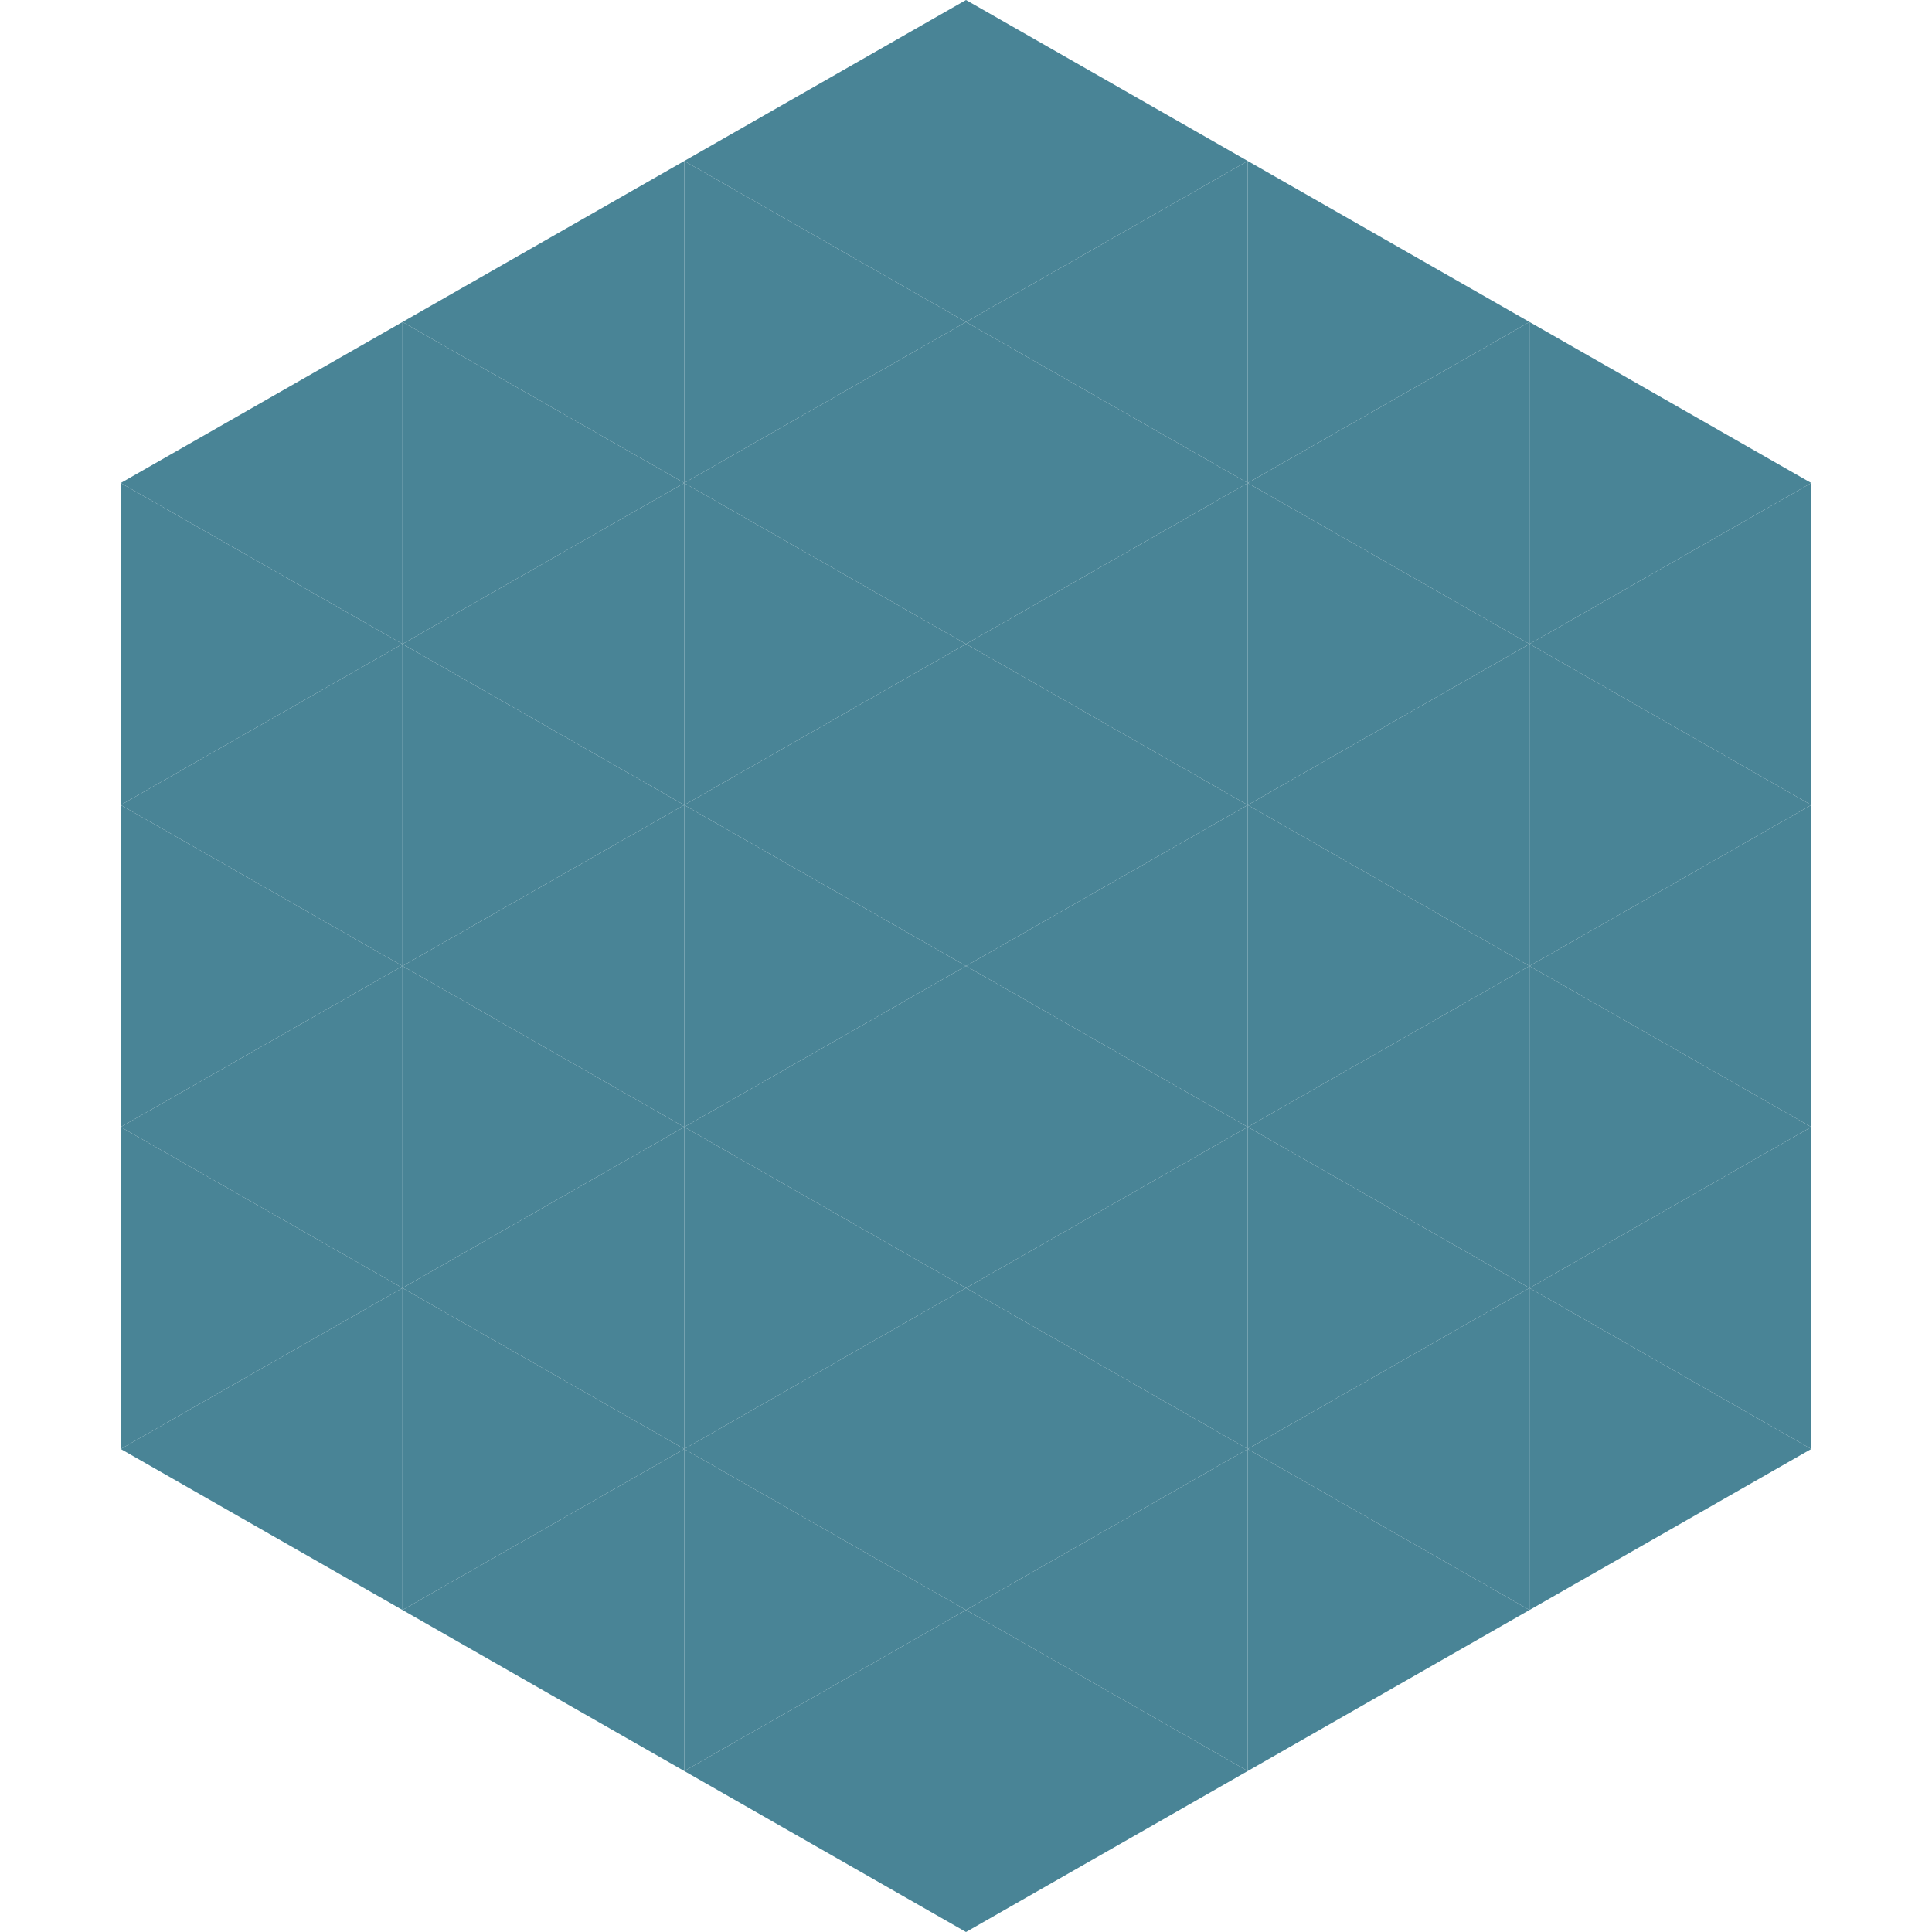
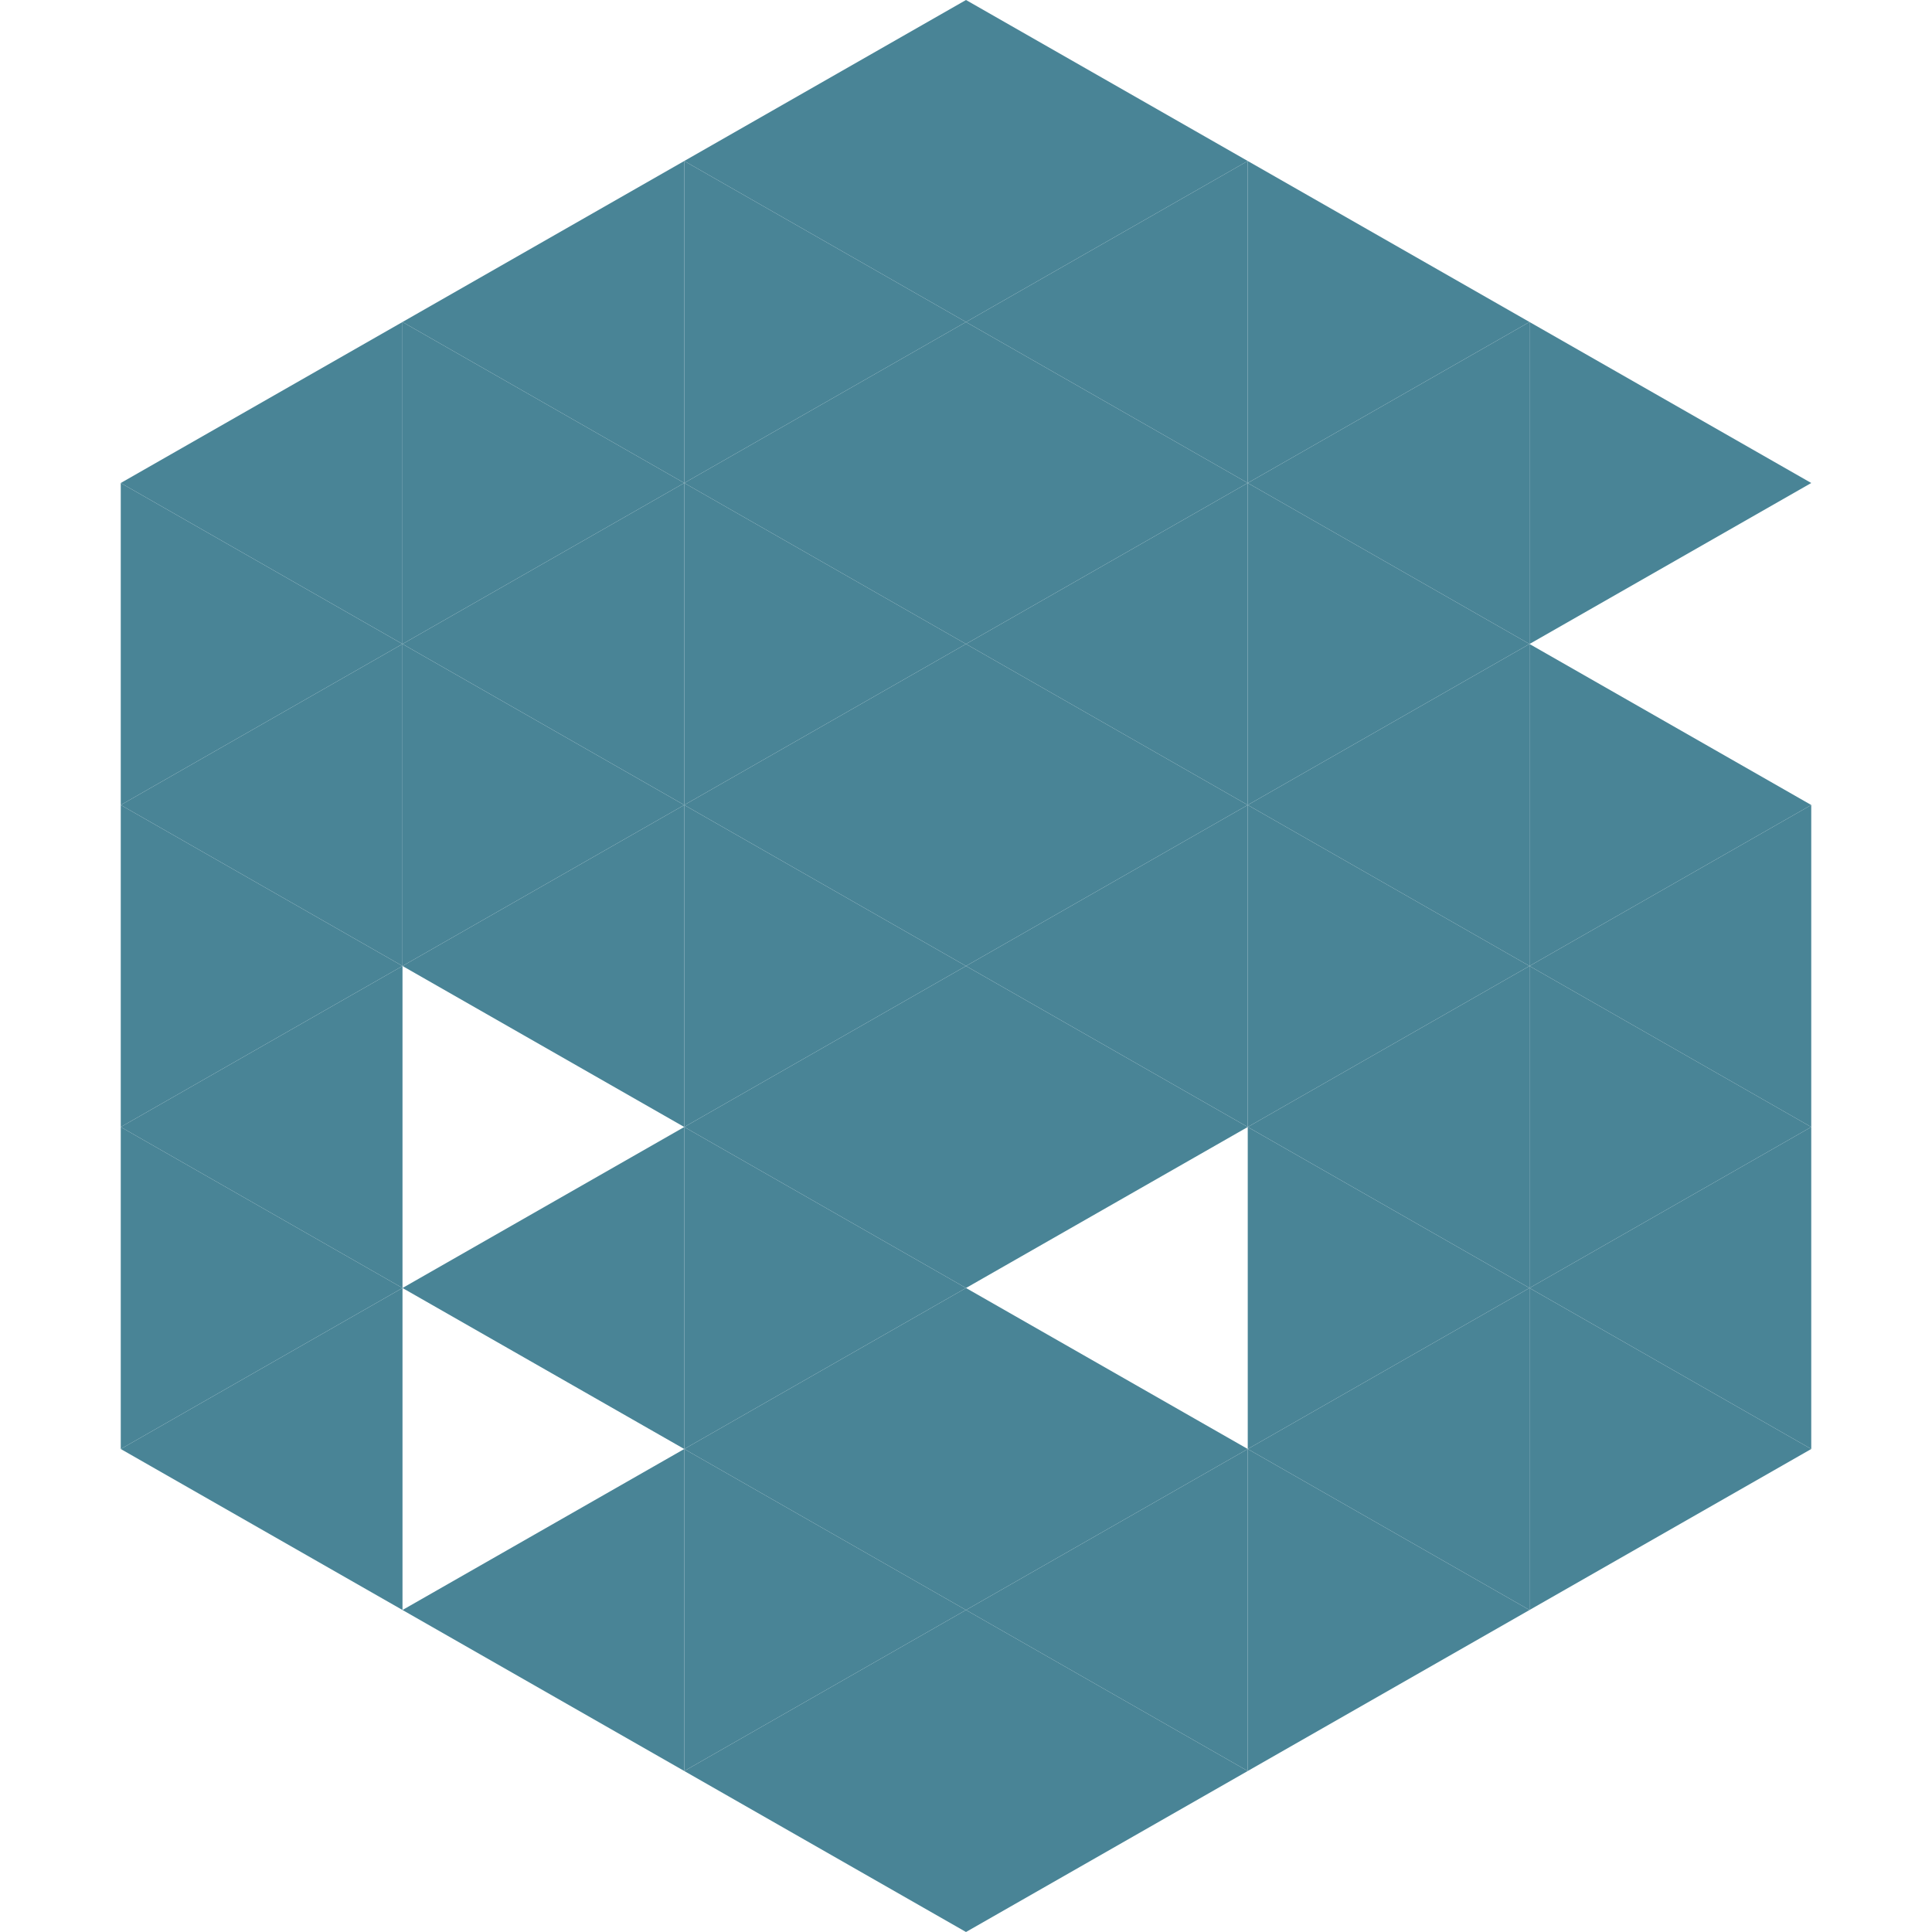
<svg xmlns="http://www.w3.org/2000/svg" width="240" height="240">
  <polygon points="50,40 15,60 50,80" style="fill:rgb(73,132,150)" />
  <polygon points="190,40 225,60 190,80" style="fill:rgb(73,132,150)" />
  <polygon points="15,60 50,80 15,100" style="fill:rgb(73,132,150)" />
-   <polygon points="225,60 190,80 225,100" style="fill:rgb(73,132,150)" />
  <polygon points="50,80 15,100 50,120" style="fill:rgb(73,132,150)" />
  <polygon points="190,80 225,100 190,120" style="fill:rgb(73,132,150)" />
  <polygon points="15,100 50,120 15,140" style="fill:rgb(73,132,150)" />
  <polygon points="225,100 190,120 225,140" style="fill:rgb(73,132,150)" />
  <polygon points="50,120 15,140 50,160" style="fill:rgb(73,132,150)" />
  <polygon points="190,120 225,140 190,160" style="fill:rgb(73,132,150)" />
  <polygon points="15,140 50,160 15,180" style="fill:rgb(73,132,150)" />
  <polygon points="225,140 190,160 225,180" style="fill:rgb(73,132,150)" />
  <polygon points="50,160 15,180 50,200" style="fill:rgb(73,132,150)" />
  <polygon points="190,160 225,180 190,200" style="fill:rgb(73,132,150)" />
  <polygon points="15,180 50,200 15,220" style="fill:rgb(255,255,255); fill-opacity:0" />
  <polygon points="225,180 190,200 225,220" style="fill:rgb(255,255,255); fill-opacity:0" />
  <polygon points="50,0 85,20 50,40" style="fill:rgb(255,255,255); fill-opacity:0" />
  <polygon points="190,0 155,20 190,40" style="fill:rgb(255,255,255); fill-opacity:0" />
  <polygon points="85,20 50,40 85,60" style="fill:rgb(73,132,150)" />
  <polygon points="155,20 190,40 155,60" style="fill:rgb(73,132,150)" />
  <polygon points="50,40 85,60 50,80" style="fill:rgb(73,132,150)" />
  <polygon points="190,40 155,60 190,80" style="fill:rgb(73,132,150)" />
  <polygon points="85,60 50,80 85,100" style="fill:rgb(73,132,150)" />
  <polygon points="155,60 190,80 155,100" style="fill:rgb(73,132,150)" />
  <polygon points="50,80 85,100 50,120" style="fill:rgb(73,132,150)" />
  <polygon points="190,80 155,100 190,120" style="fill:rgb(73,132,150)" />
  <polygon points="85,100 50,120 85,140" style="fill:rgb(73,132,150)" />
  <polygon points="155,100 190,120 155,140" style="fill:rgb(73,132,150)" />
-   <polygon points="50,120 85,140 50,160" style="fill:rgb(73,132,150)" />
  <polygon points="190,120 155,140 190,160" style="fill:rgb(73,132,150)" />
  <polygon points="85,140 50,160 85,180" style="fill:rgb(73,132,150)" />
  <polygon points="155,140 190,160 155,180" style="fill:rgb(73,132,150)" />
-   <polygon points="50,160 85,180 50,200" style="fill:rgb(73,132,150)" />
  <polygon points="190,160 155,180 190,200" style="fill:rgb(73,132,150)" />
  <polygon points="85,180 50,200 85,220" style="fill:rgb(73,132,150)" />
  <polygon points="155,180 190,200 155,220" style="fill:rgb(73,132,150)" />
  <polygon points="120,0 85,20 120,40" style="fill:rgb(73,132,150)" />
  <polygon points="120,0 155,20 120,40" style="fill:rgb(73,132,150)" />
  <polygon points="85,20 120,40 85,60" style="fill:rgb(73,132,150)" />
  <polygon points="155,20 120,40 155,60" style="fill:rgb(73,132,150)" />
  <polygon points="120,40 85,60 120,80" style="fill:rgb(73,132,150)" />
  <polygon points="120,40 155,60 120,80" style="fill:rgb(73,132,150)" />
  <polygon points="85,60 120,80 85,100" style="fill:rgb(73,132,150)" />
  <polygon points="155,60 120,80 155,100" style="fill:rgb(73,132,150)" />
  <polygon points="120,80 85,100 120,120" style="fill:rgb(73,132,150)" />
  <polygon points="120,80 155,100 120,120" style="fill:rgb(73,132,150)" />
  <polygon points="85,100 120,120 85,140" style="fill:rgb(73,132,150)" />
  <polygon points="155,100 120,120 155,140" style="fill:rgb(73,132,150)" />
  <polygon points="120,120 85,140 120,160" style="fill:rgb(73,132,150)" />
  <polygon points="120,120 155,140 120,160" style="fill:rgb(73,132,150)" />
  <polygon points="85,140 120,160 85,180" style="fill:rgb(73,132,150)" />
-   <polygon points="155,140 120,160 155,180" style="fill:rgb(73,132,150)" />
  <polygon points="120,160 85,180 120,200" style="fill:rgb(73,132,150)" />
  <polygon points="120,160 155,180 120,200" style="fill:rgb(73,132,150)" />
  <polygon points="85,180 120,200 85,220" style="fill:rgb(73,132,150)" />
  <polygon points="155,180 120,200 155,220" style="fill:rgb(73,132,150)" />
  <polygon points="120,200 85,220 120,240" style="fill:rgb(73,132,150)" />
  <polygon points="120,200 155,220 120,240" style="fill:rgb(73,132,150)" />
  <polygon points="85,220 120,240 85,260" style="fill:rgb(255,255,255); fill-opacity:0" />
  <polygon points="155,220 120,240 155,260" style="fill:rgb(255,255,255); fill-opacity:0" />
</svg>